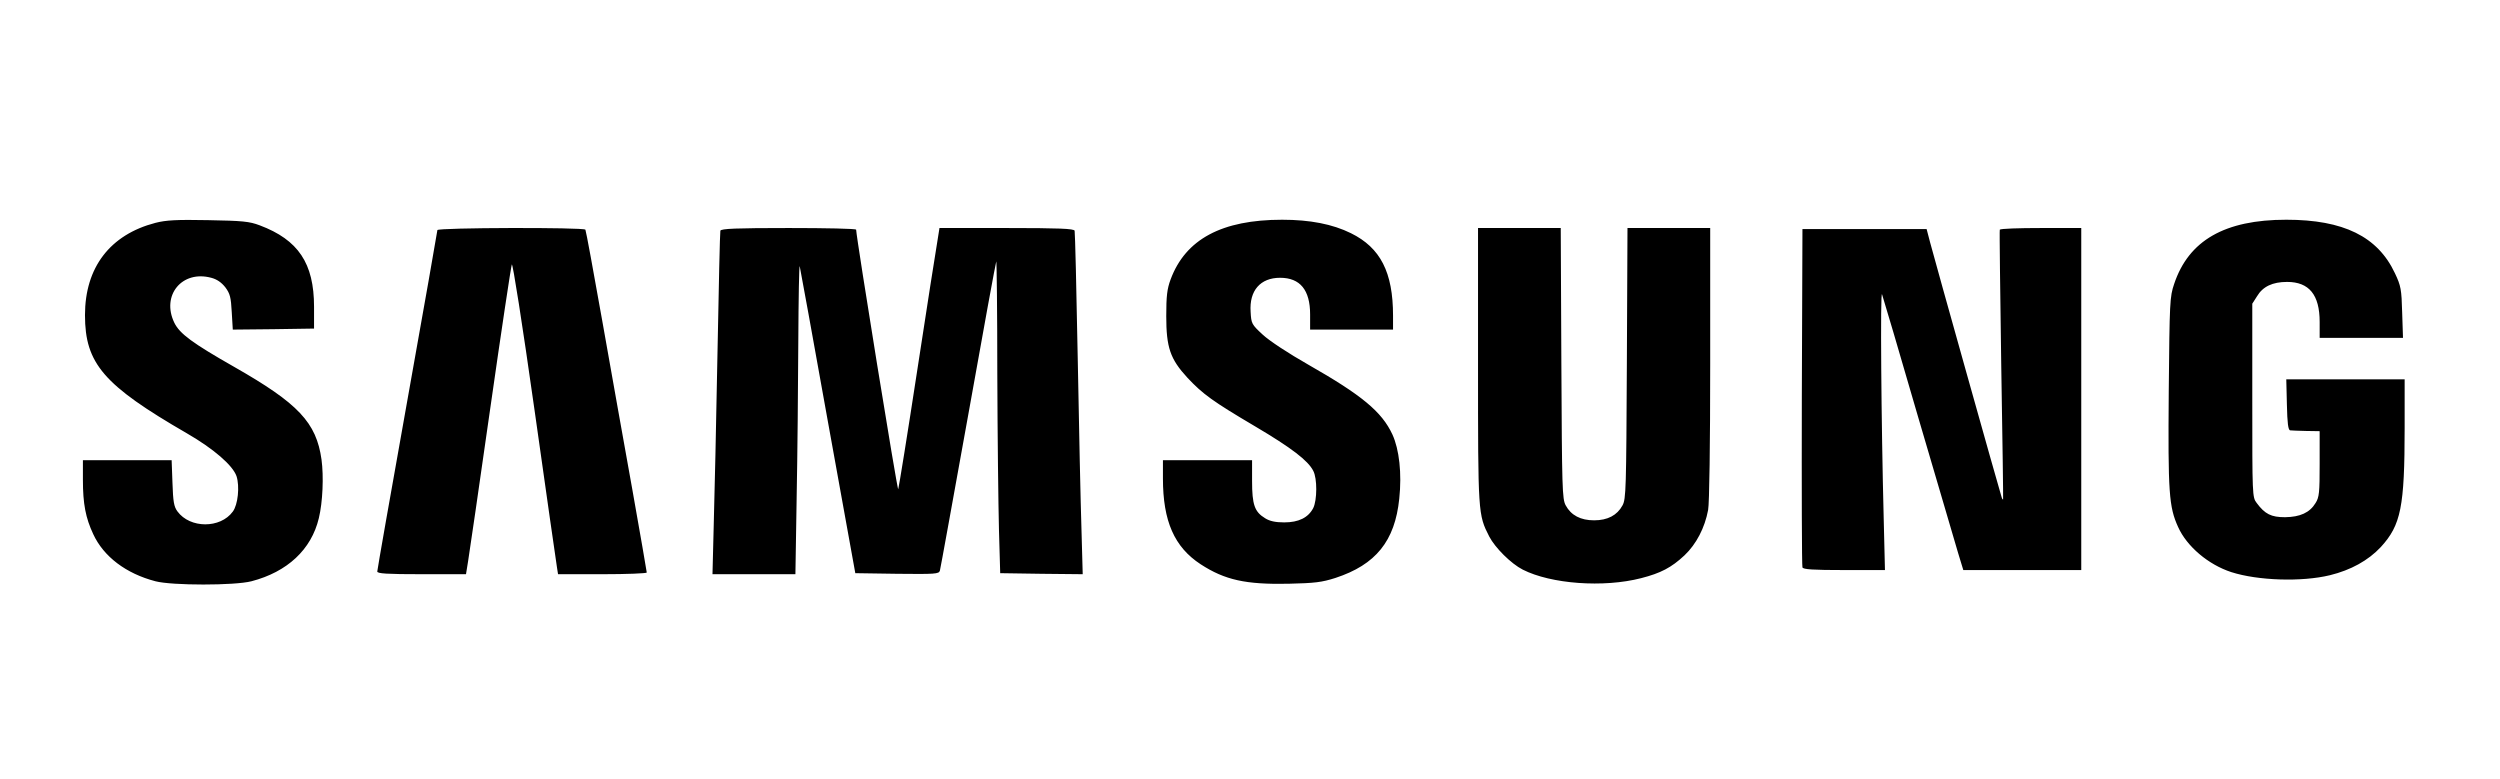
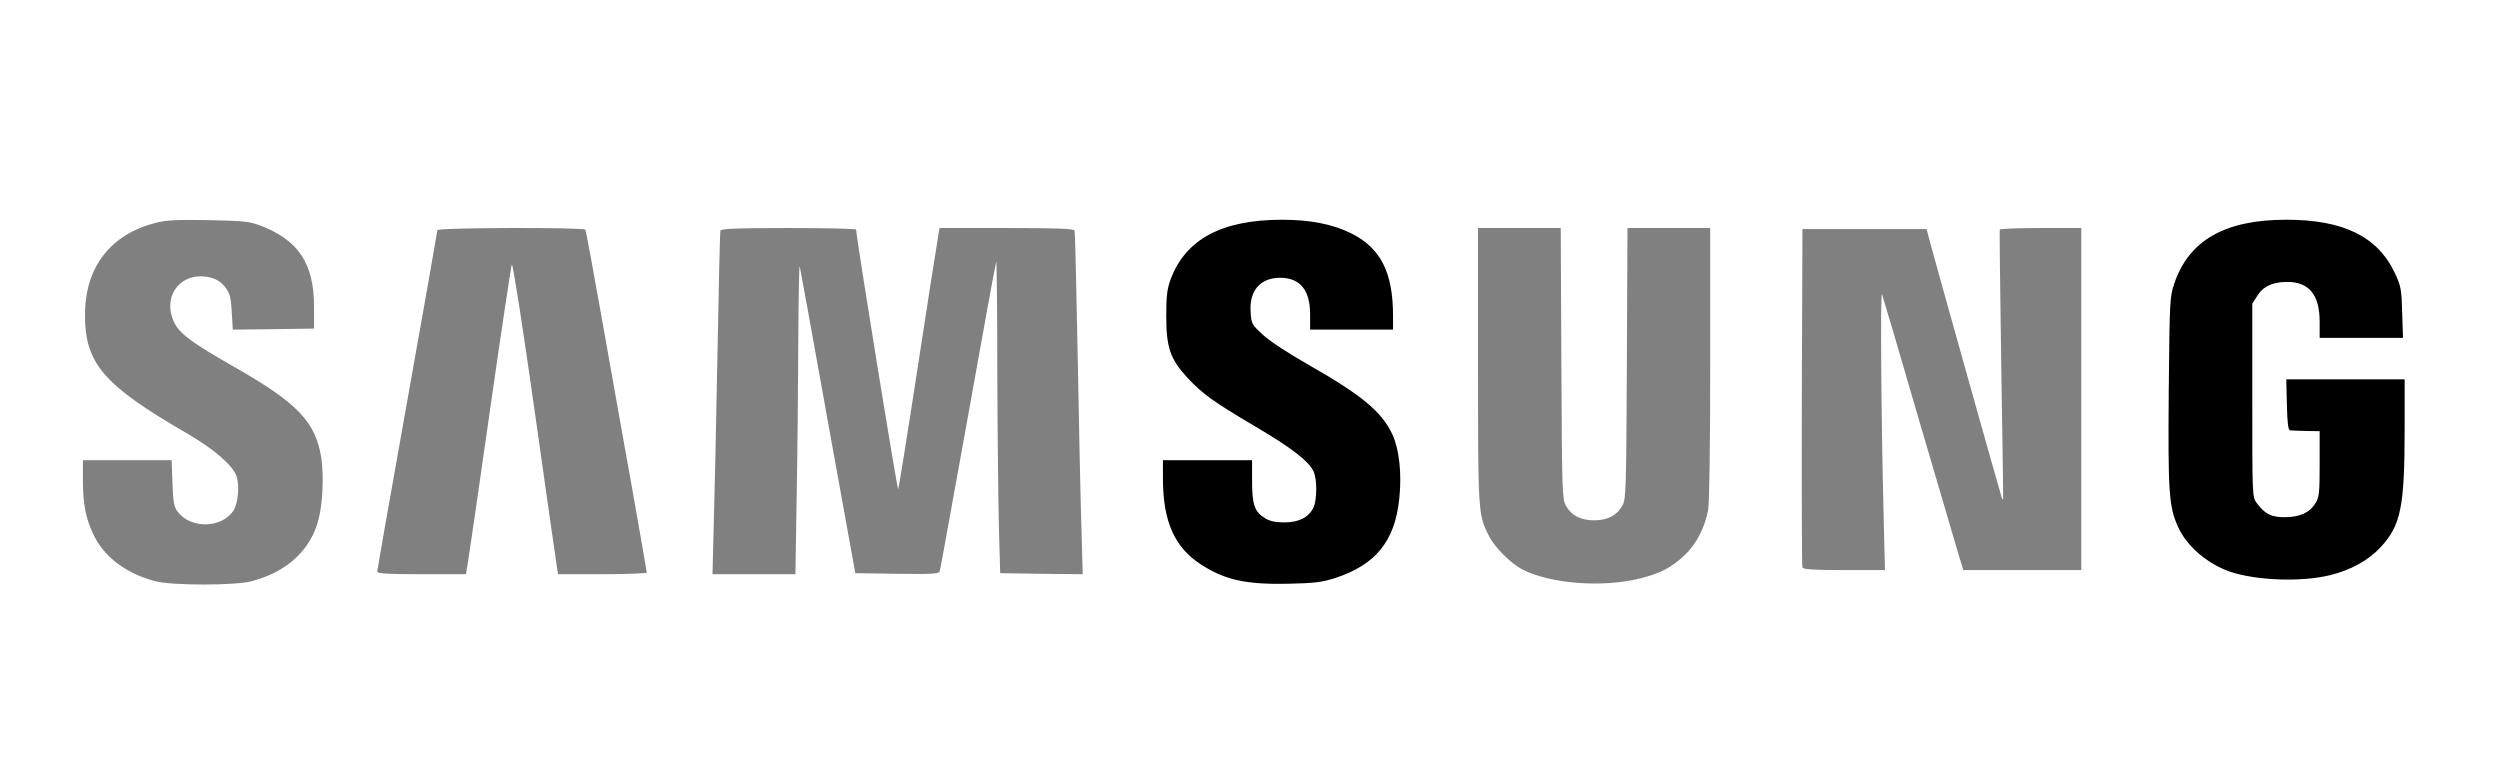
<svg xmlns="http://www.w3.org/2000/svg" version="1.0" width="603px" height="188px" viewBox="0 0 603 188" preserveAspectRatio="xMidYMid meet">
  <rect x="0" y="0" width="603" height="188" fill="#808080" stroke="none" />
  <g fill="#000000">
-     <path d="M36 141.70 c-7.10 -1.85 -12.50 -5.95 -15 -11.35 -1.95 -4.15 -2.50 -7.30 -2.50 -14.65 l0 -6.20 12.20 0 12.20 0 0.20 5.45 c0.20 6.20 0.80 7.60 4.05 9.20 4.65 2.30 10.05 -2.75 8.40 -7.80 -0.90 -2.60 -5.50 -6.60 -12 -10.35 -17.35 -10.05 -22.55 -15 -24.05 -22.95 -0.65 -3.45 -0.65 -10.65 0 -14.05 1.60 -8.45 7.45 -14.40 16.50 -16.75 2.55 -0.65 5.20 -0.80 14.20 -0.65 9.90 0.15 11.35 0.30 13.95 1.25 6.40 2.40 10.30 6.15 12.15 11.65 0.75 2.15 0.95 4.25 0.95 9.50 l0 6.75 -11.35 0.15 -11.40 0.10 0 -2.95 c0 -4.35 -0.45 -5.95 -2.25 -7.85 -1.30 -1.40 -2 -1.70 -3.60 -1.70 -2.45 0 -4.45 1.45 -5.50 3.90 -0.65 1.55 -0.60 1.85 0.40 3.90 1.30 2.70 4.25 4.90 14.45 10.70 15.45 8.75 19.80 13.40 21.05 22.35 0.65 4.50 0.25 13.70 -0.75 17.40 -2.05 7.65 -7.55 12.75 -16.15 14.95 -4.10 1.10 -22.10 1.10 -26.15 0z" />
    <path d="M298.50 141.80 c-10.80 -2.30 -17.25 -8.20 -18.95 -17.50 -0.30 -1.65 -0.55 -5.65 -0.55 -8.90 l0 -5.90 12.25 0 12.25 0 0 5 c0 5.75 0.60 7.45 3.15 9 5.30 3.25 11.50 -2.85 8.60 -8.45 -1.25 -2.45 -5.20 -5.50 -14 -10.70 -10.25 -6.05 -12.65 -7.80 -16.35 -11.75 -4.35 -4.75 -5.10 -7.15 -5.10 -16.35 0 -6.40 0.15 -7.90 1.05 -10.35 3.75 -10.10 12.25 -14.40 28.40 -14.40 8.20 0 13.35 0.95 18.10 3.25 7.45 3.70 10.15 9.30 10.15 21.40 l0 4.85 -11.50 0 -11.50 0 0 -3.65 c0 -4.45 -1.05 -6.70 -3.70 -8.05 -1.65 -0.80 -2.05 -0.85 -3.65 -0.25 -2.45 0.95 -3.90 3 -3.90 5.55 0 1.80 0.30 2.30 2.80 4.60 1.60 1.50 6.20 4.50 11 7.25 12.90 7.35 17.75 11.35 20.30 16.90 2.80 6 2.65 20.15 -0.25 26.40 -2.65 5.65 -6.55 8.85 -13.50 11.15 -3.45 1.15 -4.80 1.30 -12.85 1.40 -6.20 0.10 -10 -0.05 -12.25 -0.50z" />
-     <path d="M377.20 142 c-12 -1.35 -18.90 -6.65 -21.45 -16.35 -0.65 -2.40 -0.75 -8.40 -0.75 -37.50 l0 -34.65 11.50 0 11.45 0 0.15 32.60 c0.15 36.30 0 34.75 3.55 36.90 2.05 1.25 3.65 1.25 5.70 0 3.55 -2.15 3.40 -0.60 3.55 -36.90 l0.15 -32.60 11.45 0 11.50 0 0 34.20 c0 20.60 -0.20 35.20 -0.50 36.80 -1.20 6.20 -5.20 11.80 -10.45 14.50 -5.20 2.60 -17.10 4.05 -25.85 3z" />
    <path d="M542.20 140.80 c-7.15 -1.35 -10.25 -2.80 -14.25 -6.65 -3.35 -3.20 -5.15 -6.85 -5.95 -12 -0.35 -2.35 -0.50 -11.70 -0.40 -27.70 0.20 -23.35 0.20 -24.30 1.30 -27.45 3.65 -10.95 12.05 -15.50 28.55 -15.50 15.40 0 23.35 3.70 27.70 12.90 1.50 3.20 1.60 3.65 1.75 11 l0.20 7.60 -11.55 0 -11.55 0 0 -3.85 c0 -2.70 -0.25 -4.45 -0.90 -5.65 -1 -2 -3.70 -4 -5.45 -4 -2.05 0 -4.55 1.50 -5.75 3.45 -1.15 1.80 -1.15 1.80 -1.15 23.65 0 21.25 0.05 21.85 1.05 23.20 2.45 3.30 5.45 4.15 8.65 2.50 2.95 -1.55 3.55 -3.25 3.55 -10.40 l0 -6.35 -3.85 -0.15 -3.90 -0.15 -0.15 -7.60 -0.15 -7.65 15.80 0 15.75 0 0 13.15 c0 20.80 -0.80 24.90 -5.75 30.30 -3.05 3.25 -7.15 5.55 -12.30 6.80 -4.45 1.10 -16.65 1.45 -21.25 0.55z" />
-     <path d="M89.50 137.85 c0 -1.15 3.25 -20.40 7.25 -42.75 4 -22.35 7.25 -40.85 7.25 -41.10 0 -0.60 38.35 -0.70 38.70 -0.10 0.15 0.25 1.95 10.10 4.05 21.90 2.10 11.80 5.35 30.20 7.30 40.95 1.90 10.70 3.45 20.30 3.45 21.35 l0 1.90 -12.20 0 -12.15 0 -0.30 -1.35 c-0.10 -0.80 -2.20 -15.50 -4.65 -32.75 -2.45 -17.25 -4.50 -31.25 -4.60 -31.20 -0.10 0.10 -2.05 13.35 -4.35 29.35 -2.35 16.05 -4.50 30.70 -4.80 32.60 l-0.55 3.35 -12.20 0 -12.20 0 0 -2.15z" />
-     <path d="M170.50 138.15 c-0.05 -5.50 1.60 -83.50 1.80 -84 0.15 -0.50 4.15 -0.65 17.85 -0.65 l17.75 0 0.25 1.40 c0.15 0.75 2 12.75 4.15 26.75 2.15 13.95 4.05 25.35 4.20 25.35 0.15 0 1.90 -10.75 3.95 -23.85 2 -13.15 3.90 -25.20 4.15 -26.80 l0.50 -2.85 17.70 0 c13.75 0 17.75 0.15 17.90 0.65 0.10 0.30 0.45 14.10 0.75 30.60 0.35 16.50 0.70 35.70 0.90 42.65 l0.30 12.60 -11.35 0 c-8.80 0 -11.40 -0.15 -11.60 -0.65 -0.10 -0.35 -0.40 -13.75 -0.60 -29.75 l-0.35 -29.05 -5.20 29.10 c-2.85 16 -5.30 29.40 -5.40 29.75 -0.20 0.50 -2.85 0.60 -11.80 0.50 l-11.60 -0.15 -5.25 -29.45 -5.25 -29.50 -0.30 19.50 c-0.15 10.70 -0.35 24 -0.40 29.60 l-0.05 10.10 -11.50 0 -11.50 0 0 -1.85z" />
-     <path d="M433.25 138.40 c-0.15 -0.35 -0.20 -19.55 -0.15 -42.65 l0.15 -42 16.45 0 16.45 0 1.10 4 c4.80 17.90 14.05 49.80 14.15 48.95 0.10 -0.55 -0.05 -12.60 -0.30 -26.75 -0.30 -14.15 -0.40 -25.85 -0.25 -26.05 0.10 -0.25 5.25 -0.40 11.45 -0.40 l11.20 0 0 42.75 0 42.75 -15.70 0 -15.75 0 -1.25 -4.10 c-0.65 -2.30 -4.40 -15.05 -8.30 -28.40 -3.90 -13.35 -7.20 -24.35 -7.35 -24.50 -0.15 -0.15 -0.10 4.45 0.05 10.25 0.15 5.80 0.45 18.65 0.60 28.65 l0.30 18.10 -11.30 0 c-8.60 0 -11.40 -0.15 -11.55 -0.60z" />
  </g>
  <g fill="#ffffff">
    <path d="M0 94 l0 -94 301.50 0 301.50 0 0 94 0 94 -301.50 0 -301.50 0 0 -94z m60.65 46.20 c8.65 -2.25 14.45 -7.65 16.25 -15.20 0.95 -3.90 1.20 -10.10 0.65 -14.15 -1.25 -8.95 -5.60 -13.55 -21.05 -22.35 -10.10 -5.75 -13.15 -8 -14.45 -10.65 -3.20 -6.60 1.85 -12.75 8.90 -10.85 1.35 0.35 2.45 1.10 3.40 2.30 1.15 1.55 1.35 2.40 1.55 6 l0.25 4.20 9.80 -0.10 9.80 -0.15 0 -5.25 c0 -10.50 -3.80 -16.15 -13.10 -19.65 -2.50 -0.95 -4.15 -1.10 -12.45 -1.25 -7.65 -0.15 -10.15 0 -12.70 0.65 -10.95 2.85 -17 10.75 -17 22.25 0 11.70 4.50 16.90 24.55 28.50 6.50 3.75 11.10 7.75 12 10.35 0.80 2.45 0.35 6.90 -0.90 8.55 -3 4.10 -10.30 4.10 -13.35 -0.05 -0.85 -1.15 -1.05 -2.35 -1.20 -6.90 l-0.20 -5.45 -10.70 0 -10.70 0 0 4.70 c0 5.85 0.65 9.20 2.50 13.15 2.50 5.40 7.90 9.50 15 11.35 4 1.05 19.10 1.05 23.15 0z m261.45 -0.80 c9.75 -3.20 14.35 -8.90 15.40 -19.10 0.65 -6.10 0 -11.90 -1.65 -15.50 -2.55 -5.50 -7.40 -9.50 -20.30 -16.85 -4.75 -2.70 -9.40 -5.75 -11 -7.25 -2.65 -2.45 -2.75 -2.65 -2.90 -5.50 -0.35 -5.10 2.35 -8.20 7.10 -8.20 4.85 0 7.25 2.95 7.25 8.85 l0 3.65 10 0 10 0 0 -3.35 c0 -10.50 -3.05 -16.40 -10.15 -19.90 -4.45 -2.20 -9.90 -3.25 -16.60 -3.25 -14.55 0 -23.30 4.70 -26.90 14.40 -0.85 2.30 -1.05 4 -1.05 8.85 0 7.55 0.95 10.35 5.10 14.85 3.70 3.95 6.10 5.70 16.35 11.75 8.80 5.20 12.75 8.25 14 10.70 1 1.85 0.95 7.10 0 9 -1.20 2.30 -3.50 3.45 -7 3.45 -2.10 0 -3.50 -0.30 -4.60 -1 -2.55 -1.55 -3.15 -3.25 -3.15 -9 l0 -5 -10.75 0 -10.75 0 0 4.40 c0 10.30 2.75 16.55 9.10 20.70 5.85 3.80 10.85 4.90 21.15 4.70 6.40 -0.15 8.05 -0.35 11.35 -1.40z m73.75 0.05 c4.70 -1.20 7.30 -2.55 10.45 -5.50 2.85 -2.70 4.90 -6.65 5.70 -10.95 0.30 -1.60 0.50 -15.70 0.50 -35.30 l0 -32.70 -10 0 -9.95 0 -0.15 32.65 c-0.15 30.30 -0.20 32.70 -1.05 34.25 -1.30 2.40 -3.60 3.60 -6.85 3.60 -3.25 0 -5.55 -1.20 -6.85 -3.60 -0.85 -1.55 -0.90 -3.95 -1.05 -34.25 l-0.15 -32.65 -9.95 0 -10 0 0 33.15 c0 35.75 0 35.95 2.70 41.25 1.40 2.70 5.25 6.55 8.10 8 6.80 3.45 19.45 4.40 28.55 2.05z m166.10 -0.70 c5.10 -1.25 9.25 -3.55 12.30 -6.80 4.85 -5.30 5.75 -9.65 5.75 -28.80 l0 -11.65 -14.25 0 -14.30 0 0.15 6.15 c0.10 4.40 0.30 6.10 0.80 6.15 0.30 0.05 2.05 0.10 3.85 0.15 l3.25 0.05 0 7.90 c0 6.90 -0.10 8.05 -1 9.45 -1.40 2.30 -3.70 3.35 -7.35 3.40 -3.35 0 -4.85 -0.75 -6.85 -3.45 -1.05 -1.35 -1.05 -1.90 -1.05 -24.70 l0 -23.35 1.15 -1.80 c1.40 -2.35 3.75 -3.45 7.25 -3.45 5.30 0 7.85 3.10 7.85 9.65 l0 3.85 10.05 0 10.05 0 -0.20 -6.10 c-0.15 -5.60 -0.30 -6.45 -1.75 -9.50 -4.15 -8.85 -12.40 -12.90 -26.20 -12.90 -14.85 0 -23.55 5 -27.05 15.50 -1.05 3.10 -1.10 4.20 -1.30 25.90 -0.20 24.50 0.05 27.85 2.25 32.70 2.10 4.70 7.30 9.10 12.85 10.90 6.40 2.05 16.95 2.40 23.75 0.75z m-449.05 -3.35 c0.30 -1.75 2.70 -18.35 5.35 -36.90 2.65 -18.55 5 -34.20 5.20 -34.70 0.20 -0.55 2.50 14.05 5.50 35.25 2.80 19.90 5.25 36.95 5.40 37.85 l0.25 1.60 10.70 0 c5.90 0 10.70 -0.20 10.70 -0.40 0 -0.20 -1.55 -9.15 -3.45 -19.85 -1.95 -10.75 -5.20 -29.15 -7.30 -40.95 -2.10 -11.80 -3.90 -21.65 -4.05 -21.90 -0.35 -0.60 -35.70 -0.50 -35.70 0.10 0 0.25 -3.25 18.75 -7.25 41.10 -4 22.35 -7.25 40.90 -7.25 41.25 0 0.50 2.30 0.65 10.70 0.65 l10.70 0 0.50 -3.10z m79.25 -15.25 c0.20 -10.15 0.35 -27.05 0.40 -37.65 0.05 -10.60 0.20 -18.80 0.35 -18.25 0.15 0.55 3.20 17.45 6.80 37.50 l6.60 36.50 10.05 0.15 c9.25 0.10 10.10 0.05 10.35 -0.75 0.15 -0.50 3.20 -17.45 6.85 -37.65 3.60 -20.20 6.65 -36.85 6.75 -36.95 0.10 -0.10 0.25 12.05 0.25 27 0.05 14.95 0.25 31.95 0.40 37.70 l0.30 10.50 9.95 0.15 9.95 0.10 -0.30 -10.85 c-0.20 -6 -0.60 -24.50 -0.90 -41.15 -0.30 -16.65 -0.65 -30.55 -0.75 -30.85 -0.15 -0.50 -3.85 -0.65 -16.40 -0.65 l-16.20 0 -0.50 3.15 c-0.30 1.70 -2.50 15.70 -4.85 31.10 -2.35 15.40 -4.45 28.35 -4.60 28.75 -0.20 0.55 -10.05 -60.30 -10.15 -62.60 0 -0.25 -7.30 -0.40 -16.25 -0.40 -12.60 0 -16.35 0.15 -16.50 0.65 -0.10 0.30 -0.40 13.75 -0.70 29.85 -0.30 16.10 -0.70 34.60 -0.90 41.15 l-0.30 11.85 10 0 10 0 0.30 -18.35z m262.20 5 c-0.60 -23.25 -0.85 -55.40 -0.40 -54.15 0.25 0.70 4.20 14.05 8.75 29.75 4.60 15.70 8.95 30.35 9.60 32.65 l1.25 4.10 14.25 0 14.20 0 0 -41.25 0 -41.25 -9.70 0 c-5.35 0 -9.80 0.15 -9.95 0.40 -0.10 0.20 0.10 14.85 0.35 32.60 0.30 17.75 0.50 32.35 0.45 32.45 -0.05 0.10 -0.25 -0.10 -0.35 -0.50 -0.40 -1.15 -16.35 -57.95 -17.25 -61.45 l-0.85 -3.25 -15 0 -14.95 0 -0.15 40.50 c-0.05 22.25 0 40.75 0.15 41.10 0.15 0.50 2.60 0.65 10.05 0.65 l9.85 0 -0.30 -12.35z" />
  </g>
</svg>